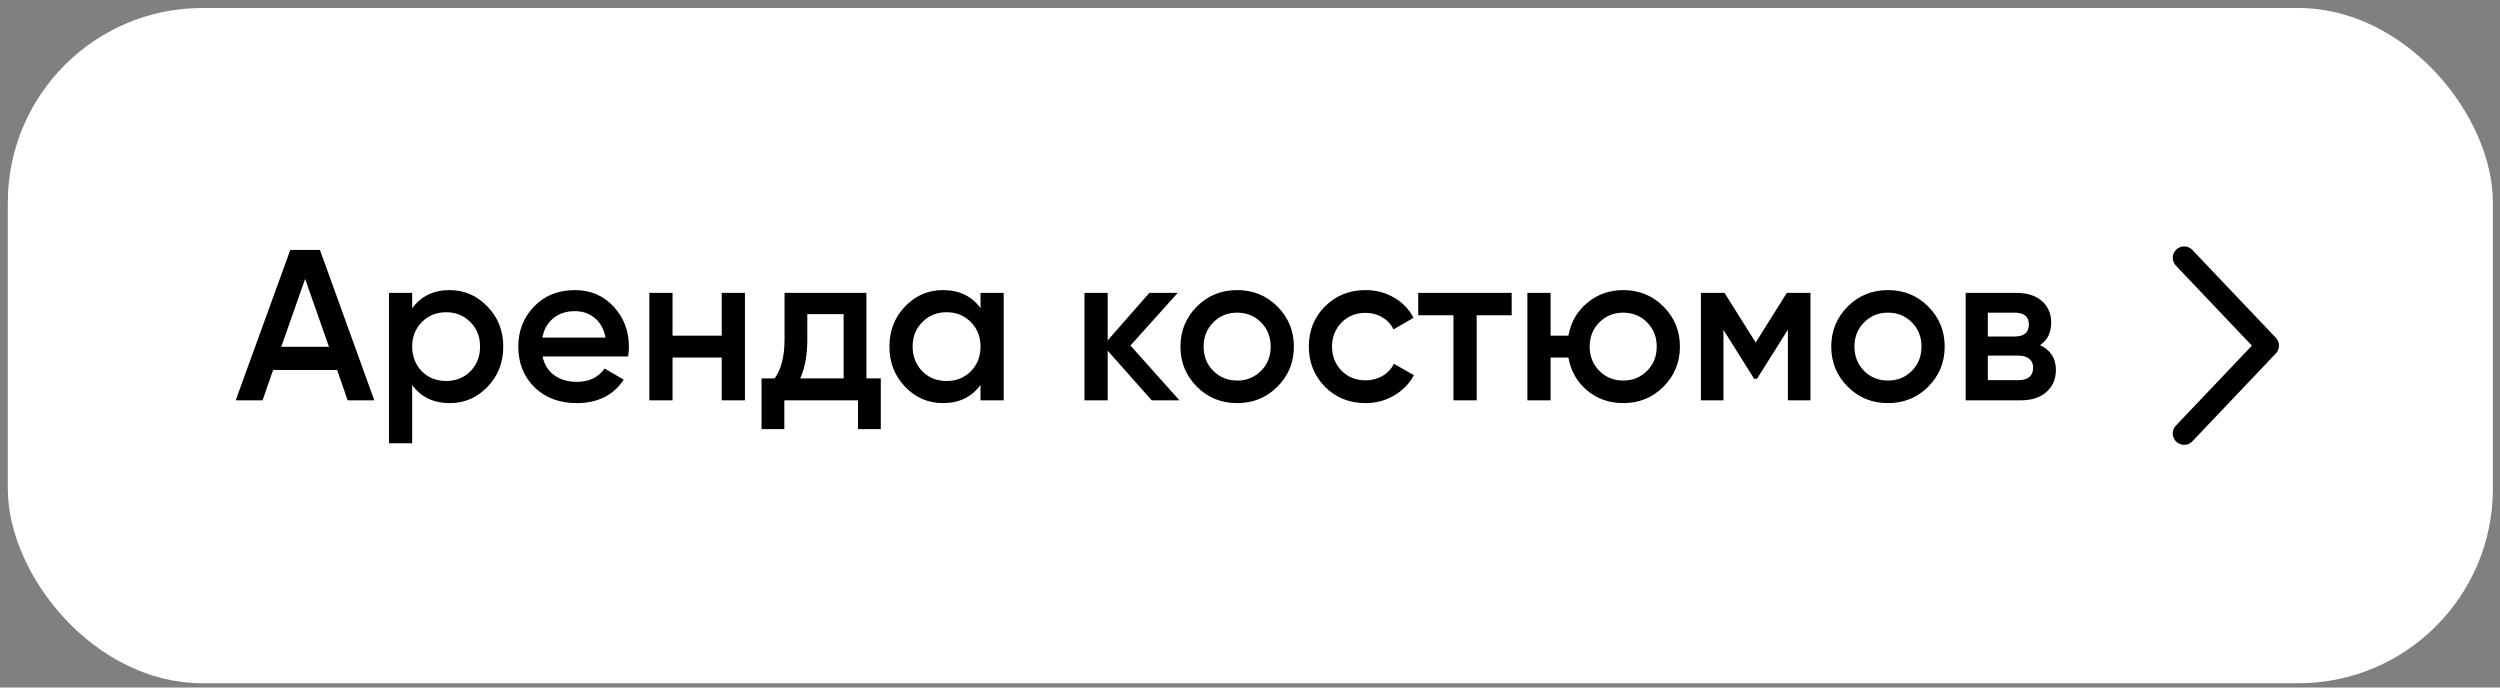
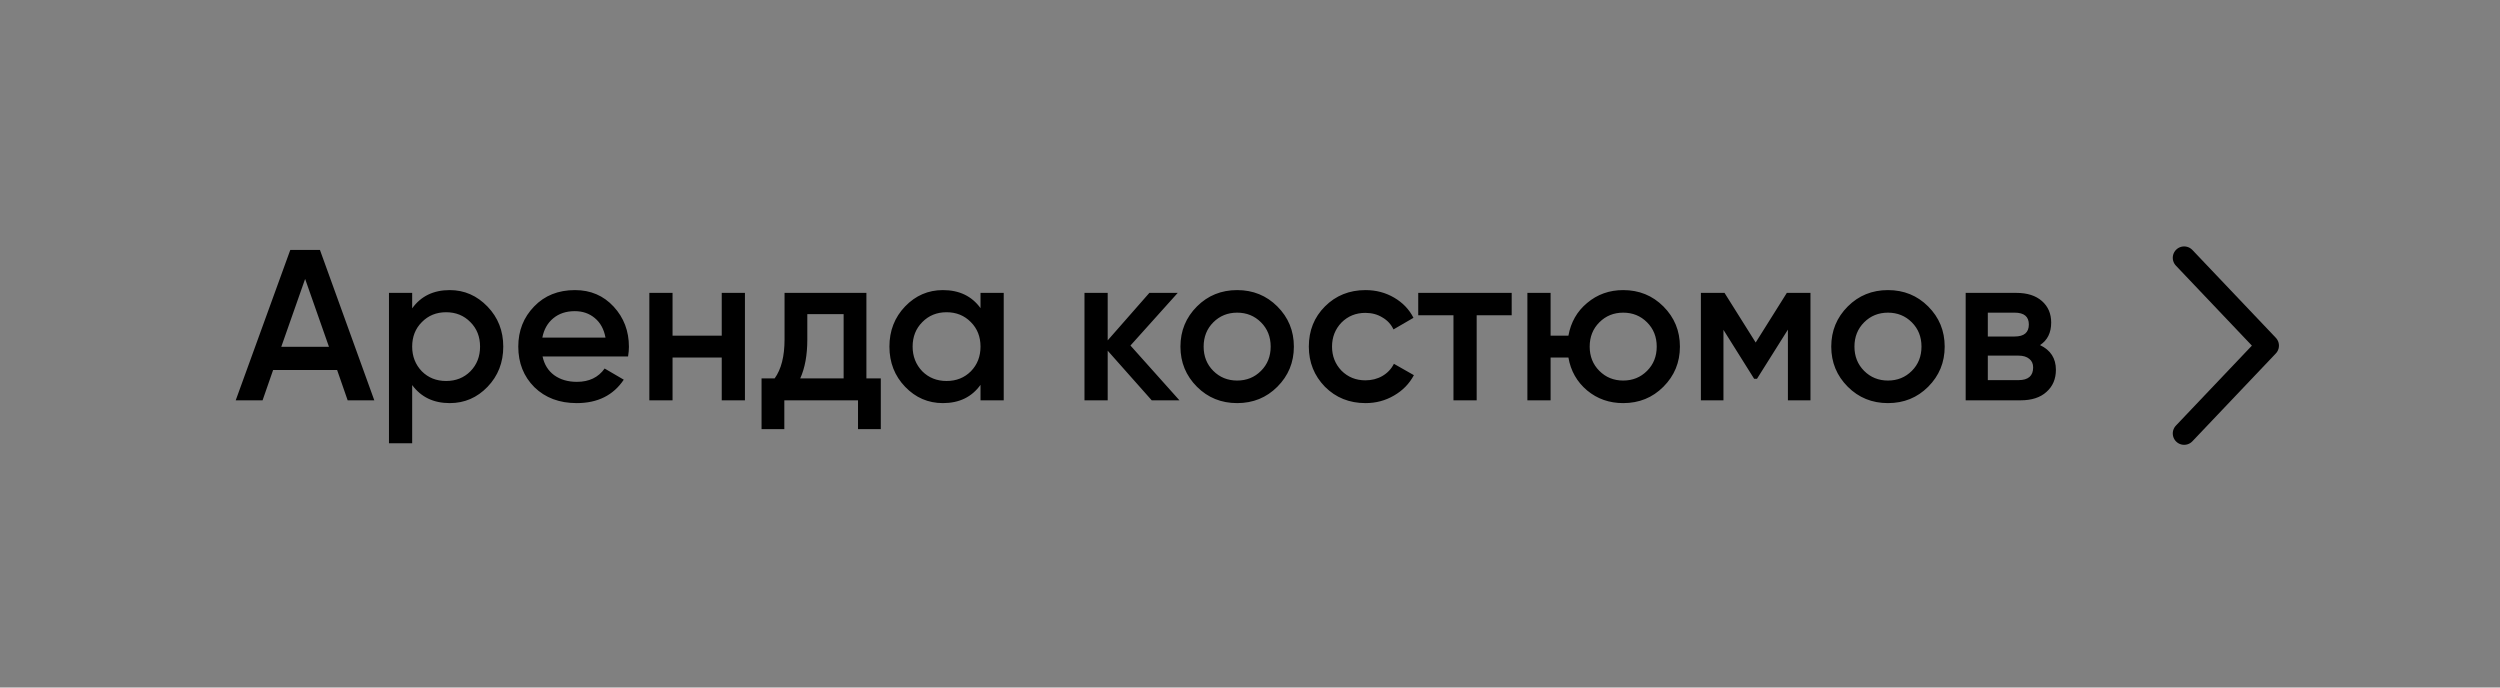
<svg xmlns="http://www.w3.org/2000/svg" width="160" height="44" viewBox="0 0 160 44" fill="none">
  <rect x="0" y="0" width="160" height="44" fill="#808080" stroke="none" />
-   <rect x="0.5" y="0.512" width="159.044" height="43.217" rx="12.453" fill="white" />
  <path d="M23.955 25.62H22.25L21.576 23.681H17.479L16.805 25.62H15.086L18.579 15.995H20.476L23.955 25.62ZM19.528 17.851L18.001 22.196H21.054L19.528 17.851ZM28.785 18.566C29.72 18.566 30.527 18.919 31.205 19.625C31.874 20.322 32.209 21.174 32.209 22.183C32.209 23.2 31.874 24.057 31.205 24.754C30.536 25.451 29.729 25.799 28.785 25.799C27.749 25.799 26.947 25.414 26.379 24.644V28.37H24.894V18.745H26.379V19.735C26.938 18.956 27.74 18.566 28.785 18.566ZM26.998 23.764C27.41 24.176 27.928 24.383 28.551 24.383C29.175 24.383 29.693 24.176 30.105 23.764C30.518 23.342 30.724 22.815 30.724 22.183C30.724 21.55 30.518 21.028 30.105 20.615C29.693 20.194 29.175 19.983 28.551 19.983C27.928 19.983 27.41 20.194 26.998 20.615C26.585 21.028 26.379 21.55 26.379 22.183C26.379 22.806 26.585 23.333 26.998 23.764ZM40.196 22.815H34.724C34.834 23.328 35.081 23.727 35.466 24.011C35.86 24.296 36.346 24.438 36.923 24.438C37.703 24.438 38.294 24.154 38.697 23.585L39.921 24.3C39.252 25.299 38.248 25.799 36.91 25.799C35.801 25.799 34.898 25.46 34.201 24.781C33.514 24.094 33.17 23.228 33.17 22.183C33.17 21.165 33.509 20.308 34.187 19.611C34.856 18.915 35.727 18.566 36.8 18.566C37.799 18.566 38.624 18.919 39.275 19.625C39.926 20.331 40.251 21.188 40.251 22.196C40.251 22.38 40.233 22.586 40.196 22.815ZM34.71 21.605H38.752C38.651 21.064 38.422 20.647 38.065 20.354C37.716 20.061 37.29 19.914 36.786 19.914C36.236 19.914 35.778 20.065 35.411 20.368C35.044 20.67 34.811 21.083 34.71 21.605ZM46.191 21.481V18.745H47.676V25.62H46.191V22.884H43.043V25.62H41.558V18.745H43.043V21.481H46.191ZM55.45 18.745V24.218H56.371V27.463H54.913V25.62H50.197V27.463H48.739V24.218H49.578C50 23.631 50.211 22.801 50.211 21.729V18.745H55.45ZM51.215 24.218H53.992V20.106H51.668V21.729C51.668 22.719 51.517 23.549 51.215 24.218ZM62.753 19.721V18.745H64.238V25.62H62.753V24.63C62.194 25.409 61.392 25.799 60.347 25.799C59.403 25.799 58.596 25.451 57.927 24.754C57.258 24.057 56.923 23.2 56.923 22.183C56.923 21.165 57.258 20.308 57.927 19.611C58.596 18.915 59.403 18.566 60.347 18.566C61.392 18.566 62.194 18.951 62.753 19.721ZM59.027 23.764C59.44 24.176 59.958 24.383 60.581 24.383C61.204 24.383 61.722 24.176 62.135 23.764C62.547 23.342 62.753 22.815 62.753 22.183C62.753 21.55 62.547 21.028 62.135 20.615C61.722 20.194 61.204 19.983 60.581 19.983C59.958 19.983 59.44 20.194 59.027 20.615C58.615 21.028 58.408 21.55 58.408 22.183C58.408 22.806 58.615 23.333 59.027 23.764ZM72.349 22.114L75.484 25.62H73.71L70.892 22.444V25.62H69.407V18.745H70.892V21.784L73.559 18.745H75.374L72.349 22.114ZM81.749 24.754C81.052 25.451 80.195 25.799 79.178 25.799C78.16 25.799 77.303 25.451 76.606 24.754C75.901 24.048 75.548 23.191 75.548 22.183C75.548 21.174 75.901 20.317 76.606 19.611C77.303 18.915 78.16 18.566 79.178 18.566C80.195 18.566 81.052 18.915 81.749 19.611C82.455 20.317 82.808 21.174 82.808 22.183C82.808 23.191 82.455 24.048 81.749 24.754ZM77.033 22.183C77.033 22.806 77.239 23.324 77.651 23.736C78.064 24.149 78.573 24.355 79.178 24.355C79.783 24.355 80.291 24.149 80.704 23.736C81.116 23.324 81.323 22.806 81.323 22.183C81.323 21.559 81.116 21.041 80.704 20.629C80.291 20.216 79.783 20.01 79.178 20.01C78.573 20.01 78.064 20.216 77.651 20.629C77.239 21.041 77.033 21.559 77.033 22.183ZM87.395 25.799C86.36 25.799 85.493 25.451 84.797 24.754C84.109 24.048 83.765 23.191 83.765 22.183C83.765 21.156 84.109 20.299 84.797 19.611C85.493 18.915 86.36 18.566 87.395 18.566C88.065 18.566 88.674 18.727 89.224 19.048C89.774 19.369 90.187 19.799 90.462 20.34L89.183 21.083C89.027 20.753 88.789 20.496 88.468 20.313C88.156 20.12 87.794 20.024 87.382 20.024C86.777 20.024 86.268 20.23 85.855 20.643C85.452 21.064 85.25 21.578 85.25 22.183C85.25 22.788 85.452 23.301 85.855 23.723C86.268 24.135 86.777 24.341 87.382 24.341C87.785 24.341 88.147 24.25 88.468 24.066C88.798 23.874 89.045 23.613 89.21 23.283L90.489 24.011C90.196 24.561 89.77 24.997 89.21 25.318C88.66 25.639 88.055 25.799 87.395 25.799ZM90.767 18.745H96.748V20.175H94.507V25.62H93.022V20.175H90.767V18.745ZM103.885 18.566C104.903 18.566 105.76 18.915 106.456 19.611C107.162 20.317 107.515 21.174 107.515 22.183C107.515 23.191 107.162 24.048 106.456 24.754C105.76 25.451 104.903 25.799 103.885 25.799C102.996 25.799 102.226 25.529 101.575 24.988C100.924 24.438 100.526 23.736 100.379 22.884H99.238V25.62H97.753V18.745H99.238V21.481H100.379C100.535 20.62 100.934 19.923 101.575 19.391C102.226 18.841 102.996 18.566 103.885 18.566ZM101.74 22.183C101.74 22.806 101.946 23.324 102.359 23.736C102.771 24.149 103.28 24.355 103.885 24.355C104.49 24.355 104.999 24.149 105.411 23.736C105.824 23.324 106.03 22.806 106.03 22.183C106.03 21.559 105.824 21.041 105.411 20.629C104.999 20.216 104.49 20.01 103.885 20.01C103.28 20.01 102.771 20.216 102.359 20.629C101.946 21.041 101.74 21.559 101.74 22.183ZM114.357 18.745H115.87V25.62H114.426V21.096L112.446 24.245H112.267L110.301 21.11V25.62H108.857V18.745H110.37L112.364 21.921L114.357 18.745ZM123.402 24.754C122.705 25.451 121.848 25.799 120.83 25.799C119.813 25.799 118.956 25.451 118.259 24.754C117.553 24.048 117.2 23.191 117.2 22.183C117.2 21.174 117.553 20.317 118.259 19.611C118.956 18.915 119.813 18.566 120.83 18.566C121.848 18.566 122.705 18.915 123.402 19.611C124.108 20.317 124.46 21.174 124.46 22.183C124.46 23.191 124.108 24.048 123.402 24.754ZM118.685 22.183C118.685 22.806 118.892 23.324 119.304 23.736C119.717 24.149 120.225 24.355 120.83 24.355C121.435 24.355 121.944 24.149 122.357 23.736C122.769 23.324 122.975 22.806 122.975 22.183C122.975 21.559 122.769 21.041 122.357 20.629C121.944 20.216 121.435 20.01 120.83 20.01C120.225 20.01 119.717 20.216 119.304 20.629C118.892 21.041 118.685 21.559 118.685 22.183ZM130.561 22.086C131.239 22.407 131.578 22.934 131.578 23.668C131.578 24.254 131.377 24.726 130.973 25.084C130.579 25.441 130.029 25.62 129.323 25.62H125.803V18.745H129.048C129.745 18.745 130.29 18.919 130.685 19.268C131.079 19.616 131.276 20.074 131.276 20.643C131.276 21.294 131.037 21.775 130.561 22.086ZM128.938 20.01H127.22V21.536H128.938C129.543 21.536 129.846 21.28 129.846 20.766C129.846 20.262 129.543 20.01 128.938 20.01ZM127.22 24.328H129.186C129.809 24.328 130.121 24.057 130.121 23.516C130.121 23.278 130.038 23.095 129.873 22.966C129.708 22.829 129.479 22.76 129.186 22.76H127.22V24.328Z" fill="black" />
  <path d="M139.785 27.741L145.125 22.12L139.785 16.499" stroke="black" stroke-width="1.456" stroke-linecap="round" stroke-linejoin="round" />
</svg>